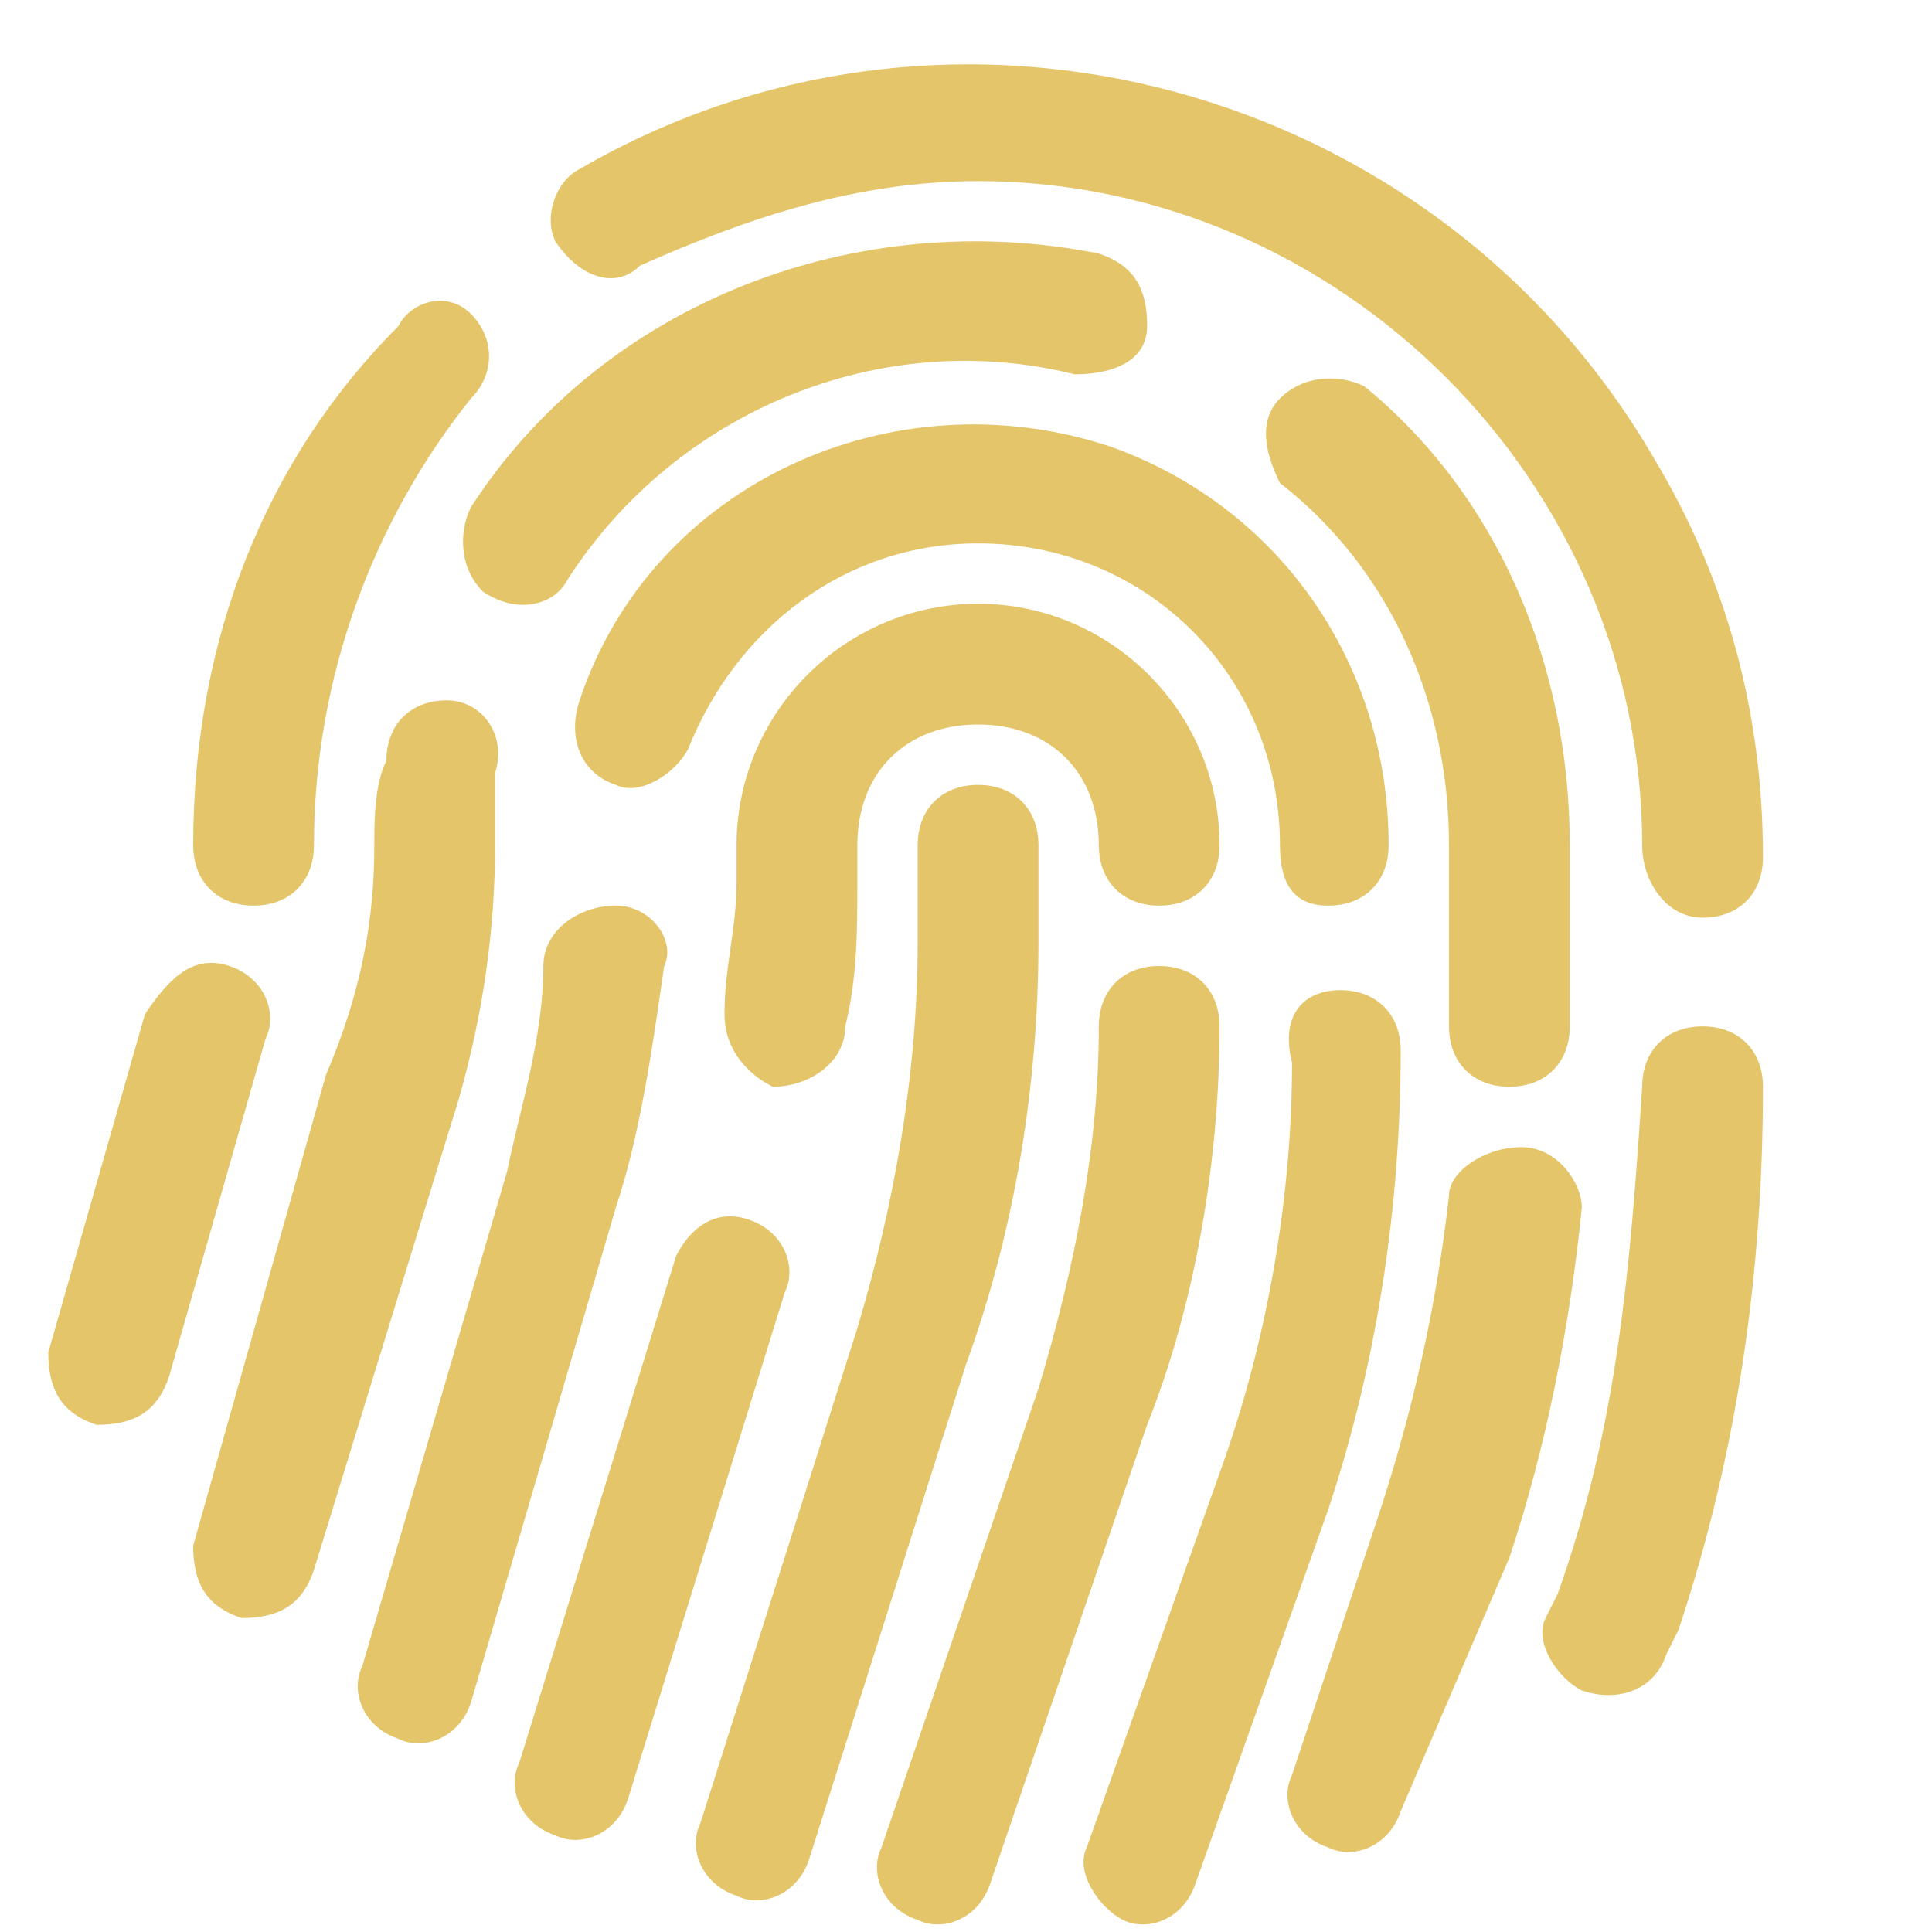
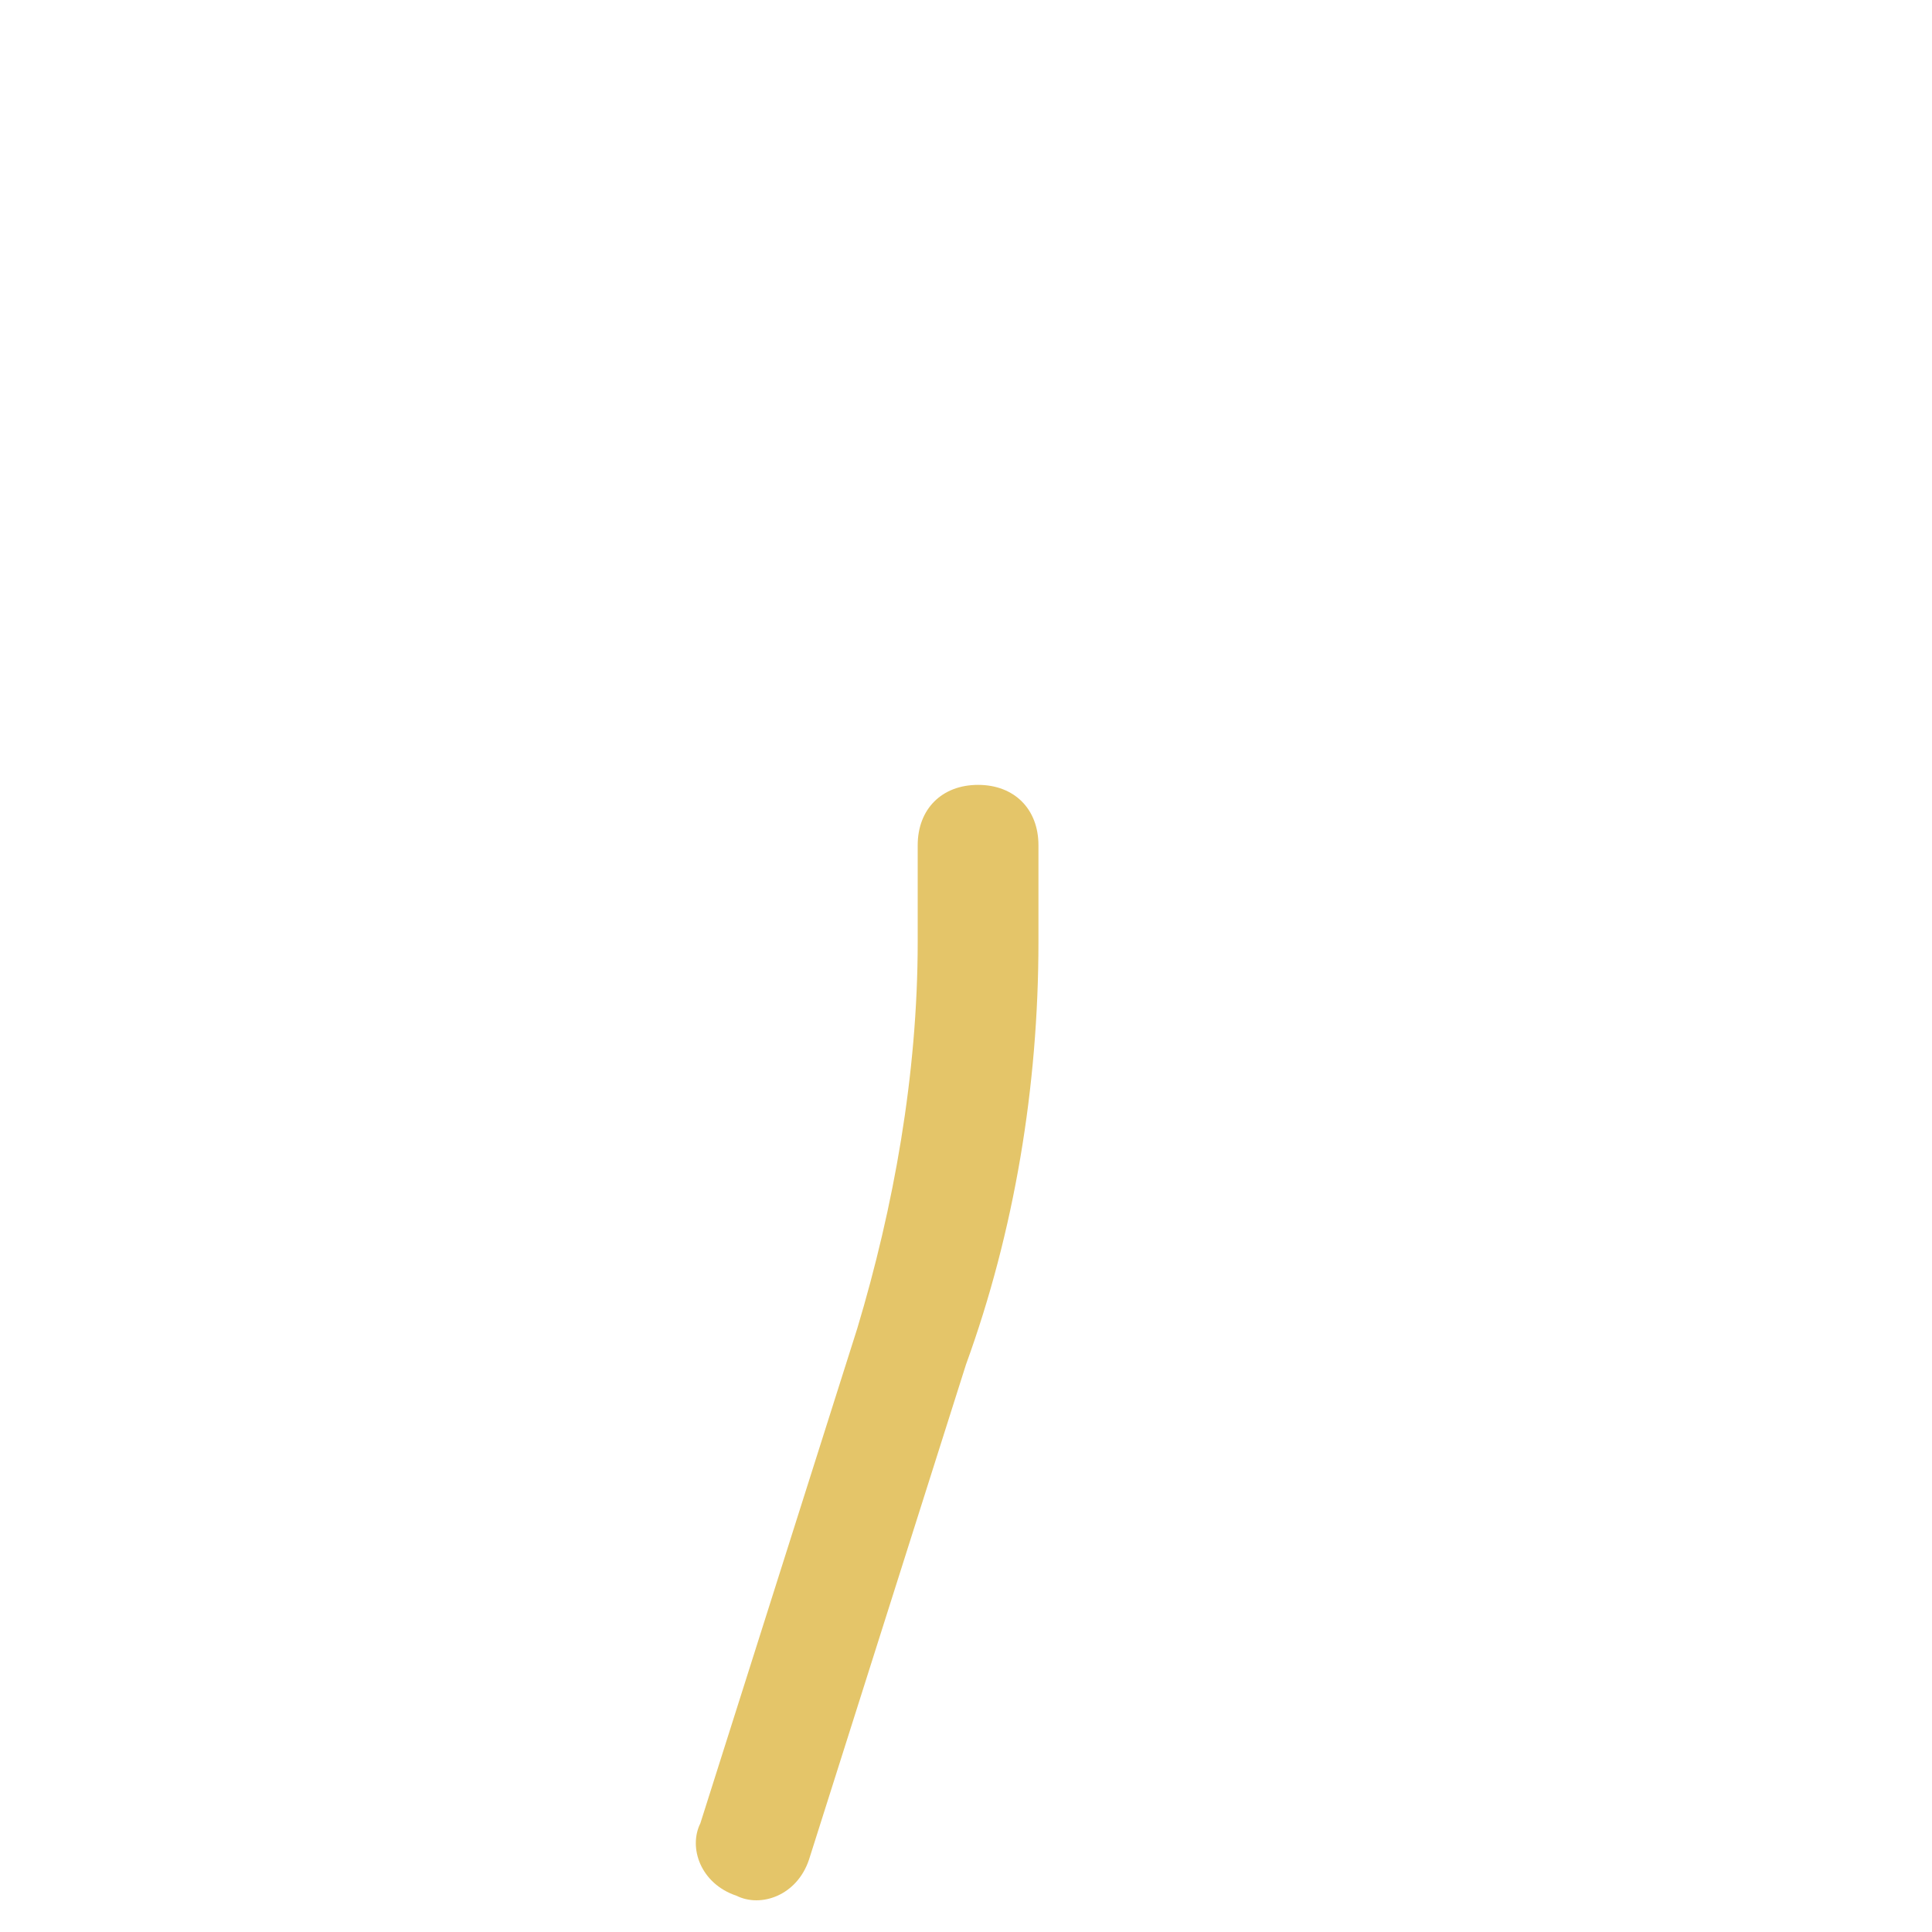
<svg xmlns="http://www.w3.org/2000/svg" version="1.1" id="Layer_1" x="0px" y="0px" viewBox="0 0 16 16" style="enable-background:new 0 0 16 16;" xml:space="preserve">
  <style type="text/css">
	.st0{fill:#E4C569;}
</style>
  <path class="st0" d="M8.1,6.5c0.3,0,0.5,0.2,0.5,0.5v0.8c0,1.2-0.2,2.4-0.6,3.5l-1.3,4.1c-0.1,0.3-0.4,0.4-0.6,0.3  c-0.3-0.1-0.4-0.4-0.3-0.6L7.1,11c0.3-1,0.5-2.1,0.5-3.2V7C7.6,6.7,7.8,6.5,8.1,6.5L8.1,6.5z" />
-   <path class="st0" d="M6.1,7c0-1.1,0.9-2,2-2c1.1,0,2,0.9,2,2c0,0,0,0,0,0c0,0.3-0.2,0.5-0.5,0.5S9.1,7.3,9.1,7c0-0.6-0.4-1-1-1  s-1,0.4-1,1v0.3c0,0.4,0,0.8-0.1,1.2C7,8.8,6.7,9,6.4,9C6.2,8.9,6,8.7,6,8.4c0-0.4,0.1-0.7,0.1-1.1V7z M9.6,8c0.3,0,0.5,0.2,0.5,0.5  c0,0,0,0,0,0c0,1.1-0.2,2.3-0.6,3.3l-1.3,3.8c-0.1,0.3-0.4,0.4-0.6,0.3c-0.3-0.1-0.4-0.4-0.3-0.6l0,0l1.3-3.8c0.3-1,0.5-2,0.5-3  C9.1,8.2,9.3,8,9.6,8C9.6,8,9.6,8,9.6,8z M6.2,10.1c0.3,0.1,0.4,0.4,0.3,0.6c0,0,0,0,0,0l-1.3,4.2c-0.1,0.3-0.4,0.4-0.6,0.3  c-0.3-0.1-0.4-0.4-0.3-0.6c0,0,0,0,0,0l1.3-4.2C5.7,10.2,5.9,10,6.2,10.1z" />
-   <path class="st0" d="M4.8,5.8C5.4,4,7.4,3.1,9.2,3.7c1.4,0.5,2.3,1.8,2.3,3.3c0,0.3-0.2,0.5-0.5,0.5S10.6,7.3,10.6,7  c0-1.4-1.1-2.5-2.5-2.5c-1.1,0-2,0.7-2.4,1.7C5.6,6.4,5.3,6.6,5.1,6.5C4.8,6.4,4.7,6.1,4.8,5.8C4.8,5.8,4.8,5.8,4.8,5.8z M5.1,7.5  c0.3,0,0.5,0.3,0.4,0.5c-0.1,0.7-0.2,1.4-0.4,2l-1.2,4.1c-0.1,0.3-0.4,0.4-0.6,0.3c-0.3-0.1-0.4-0.4-0.3-0.6l1.2-4.1  C4.3,9.2,4.5,8.6,4.5,8C4.5,7.7,4.8,7.5,5.1,7.5L5.1,7.5z M11.1,8.2c0.3,0,0.5,0.2,0.5,0.5c0,1.3-0.2,2.6-0.6,3.8l-1.1,3.1  c-0.1,0.3-0.4,0.4-0.6,0.3c-0.2-0.1-0.4-0.4-0.3-0.6l1.1-3.1c0.4-1.1,0.6-2.3,0.6-3.4C10.6,8.4,10.8,8.2,11.1,8.2L11.1,8.2z" />
-   <path class="st0" d="M3.9,4.2C5,2.5,7.1,1.7,9.1,2.1c0.3,0.1,0.4,0.3,0.4,0.6S9.2,3.1,8.9,3.1C7.3,2.7,5.6,3.4,4.7,4.8  C4.6,5,4.3,5.1,4,4.9C3.8,4.7,3.8,4.4,3.9,4.2z M10.6,3.3c0.2-0.2,0.5-0.2,0.7-0.1c1.1,0.9,1.7,2.3,1.7,3.8v1.5  c0,0.3-0.2,0.5-0.5,0.5s-0.5-0.2-0.5-0.5V7c0-1.2-0.5-2.3-1.4-3C10.5,3.8,10.4,3.5,10.6,3.3z M3.7,5.8c0.3,0,0.5,0.3,0.4,0.6  c0,0,0,0,0,0c0,0.2,0,0.4,0,0.6c0,0.7-0.1,1.4-0.3,2.1L2.6,13c-0.1,0.3-0.3,0.4-0.6,0.4c-0.3-0.1-0.4-0.3-0.4-0.6c0,0,0,0,0,0  l1.1-3.9C3,8.2,3.1,7.6,3.1,7c0-0.2,0-0.5,0.1-0.7C3.2,6,3.4,5.8,3.7,5.8C3.7,5.8,3.7,5.8,3.7,5.8z M12.6,9.5c0.3,0,0.5,0.3,0.5,0.5  c-0.1,1-0.3,2-0.6,2.9L11.6,15c-0.1,0.3-0.4,0.4-0.6,0.3c-0.3-0.1-0.4-0.4-0.3-0.6l0.7-2.1c0.3-0.9,0.5-1.8,0.6-2.7  C12,9.7,12.3,9.5,12.6,9.5z" />
-   <path class="st0" d="M4.8,1.4c3.1-1.8,7.1-0.7,8.9,2.4c0.6,1,0.9,2.1,0.9,3.3c0,0.3-0.2,0.5-0.5,0.5S13.6,7.3,13.6,7  c0-3-2.5-5.5-5.5-5.5c-1,0-1.9,0.3-2.8,0.7C5.1,2.4,4.8,2.3,4.6,2C4.5,1.8,4.6,1.5,4.8,1.4z M3.9,2.6c0.2,0.2,0.2,0.5,0,0.7  c0,0,0,0,0,0C3.1,4.3,2.6,5.6,2.6,7c0,0.3-0.2,0.5-0.5,0.5S1.6,7.3,1.6,7c0-1.7,0.6-3.2,1.7-4.3C3.4,2.5,3.7,2.4,3.9,2.6  C3.9,2.6,3.9,2.6,3.9,2.6L3.9,2.6z M1.9,8c0.3,0.1,0.4,0.4,0.3,0.6l-0.8,2.8c-0.1,0.3-0.3,0.4-0.6,0.4c-0.3-0.1-0.4-0.3-0.4-0.6  c0,0,0,0,0,0l0.8-2.8C1.4,8.1,1.6,7.9,1.9,8C1.9,8,1.9,8,1.9,8z M14.1,8.5c0.3,0,0.5,0.2,0.5,0.5c0,0,0,0,0,0c0,1.5-0.2,3-0.7,4.5  l-0.1,0.2c-0.1,0.3-0.4,0.4-0.7,0.3c-0.2-0.1-0.4-0.4-0.3-0.6l0.1-0.2c0.5-1.4,0.6-2.7,0.7-4.2C13.6,8.7,13.8,8.5,14.1,8.5  C14.1,8.5,14.1,8.5,14.1,8.5z" />
</svg>